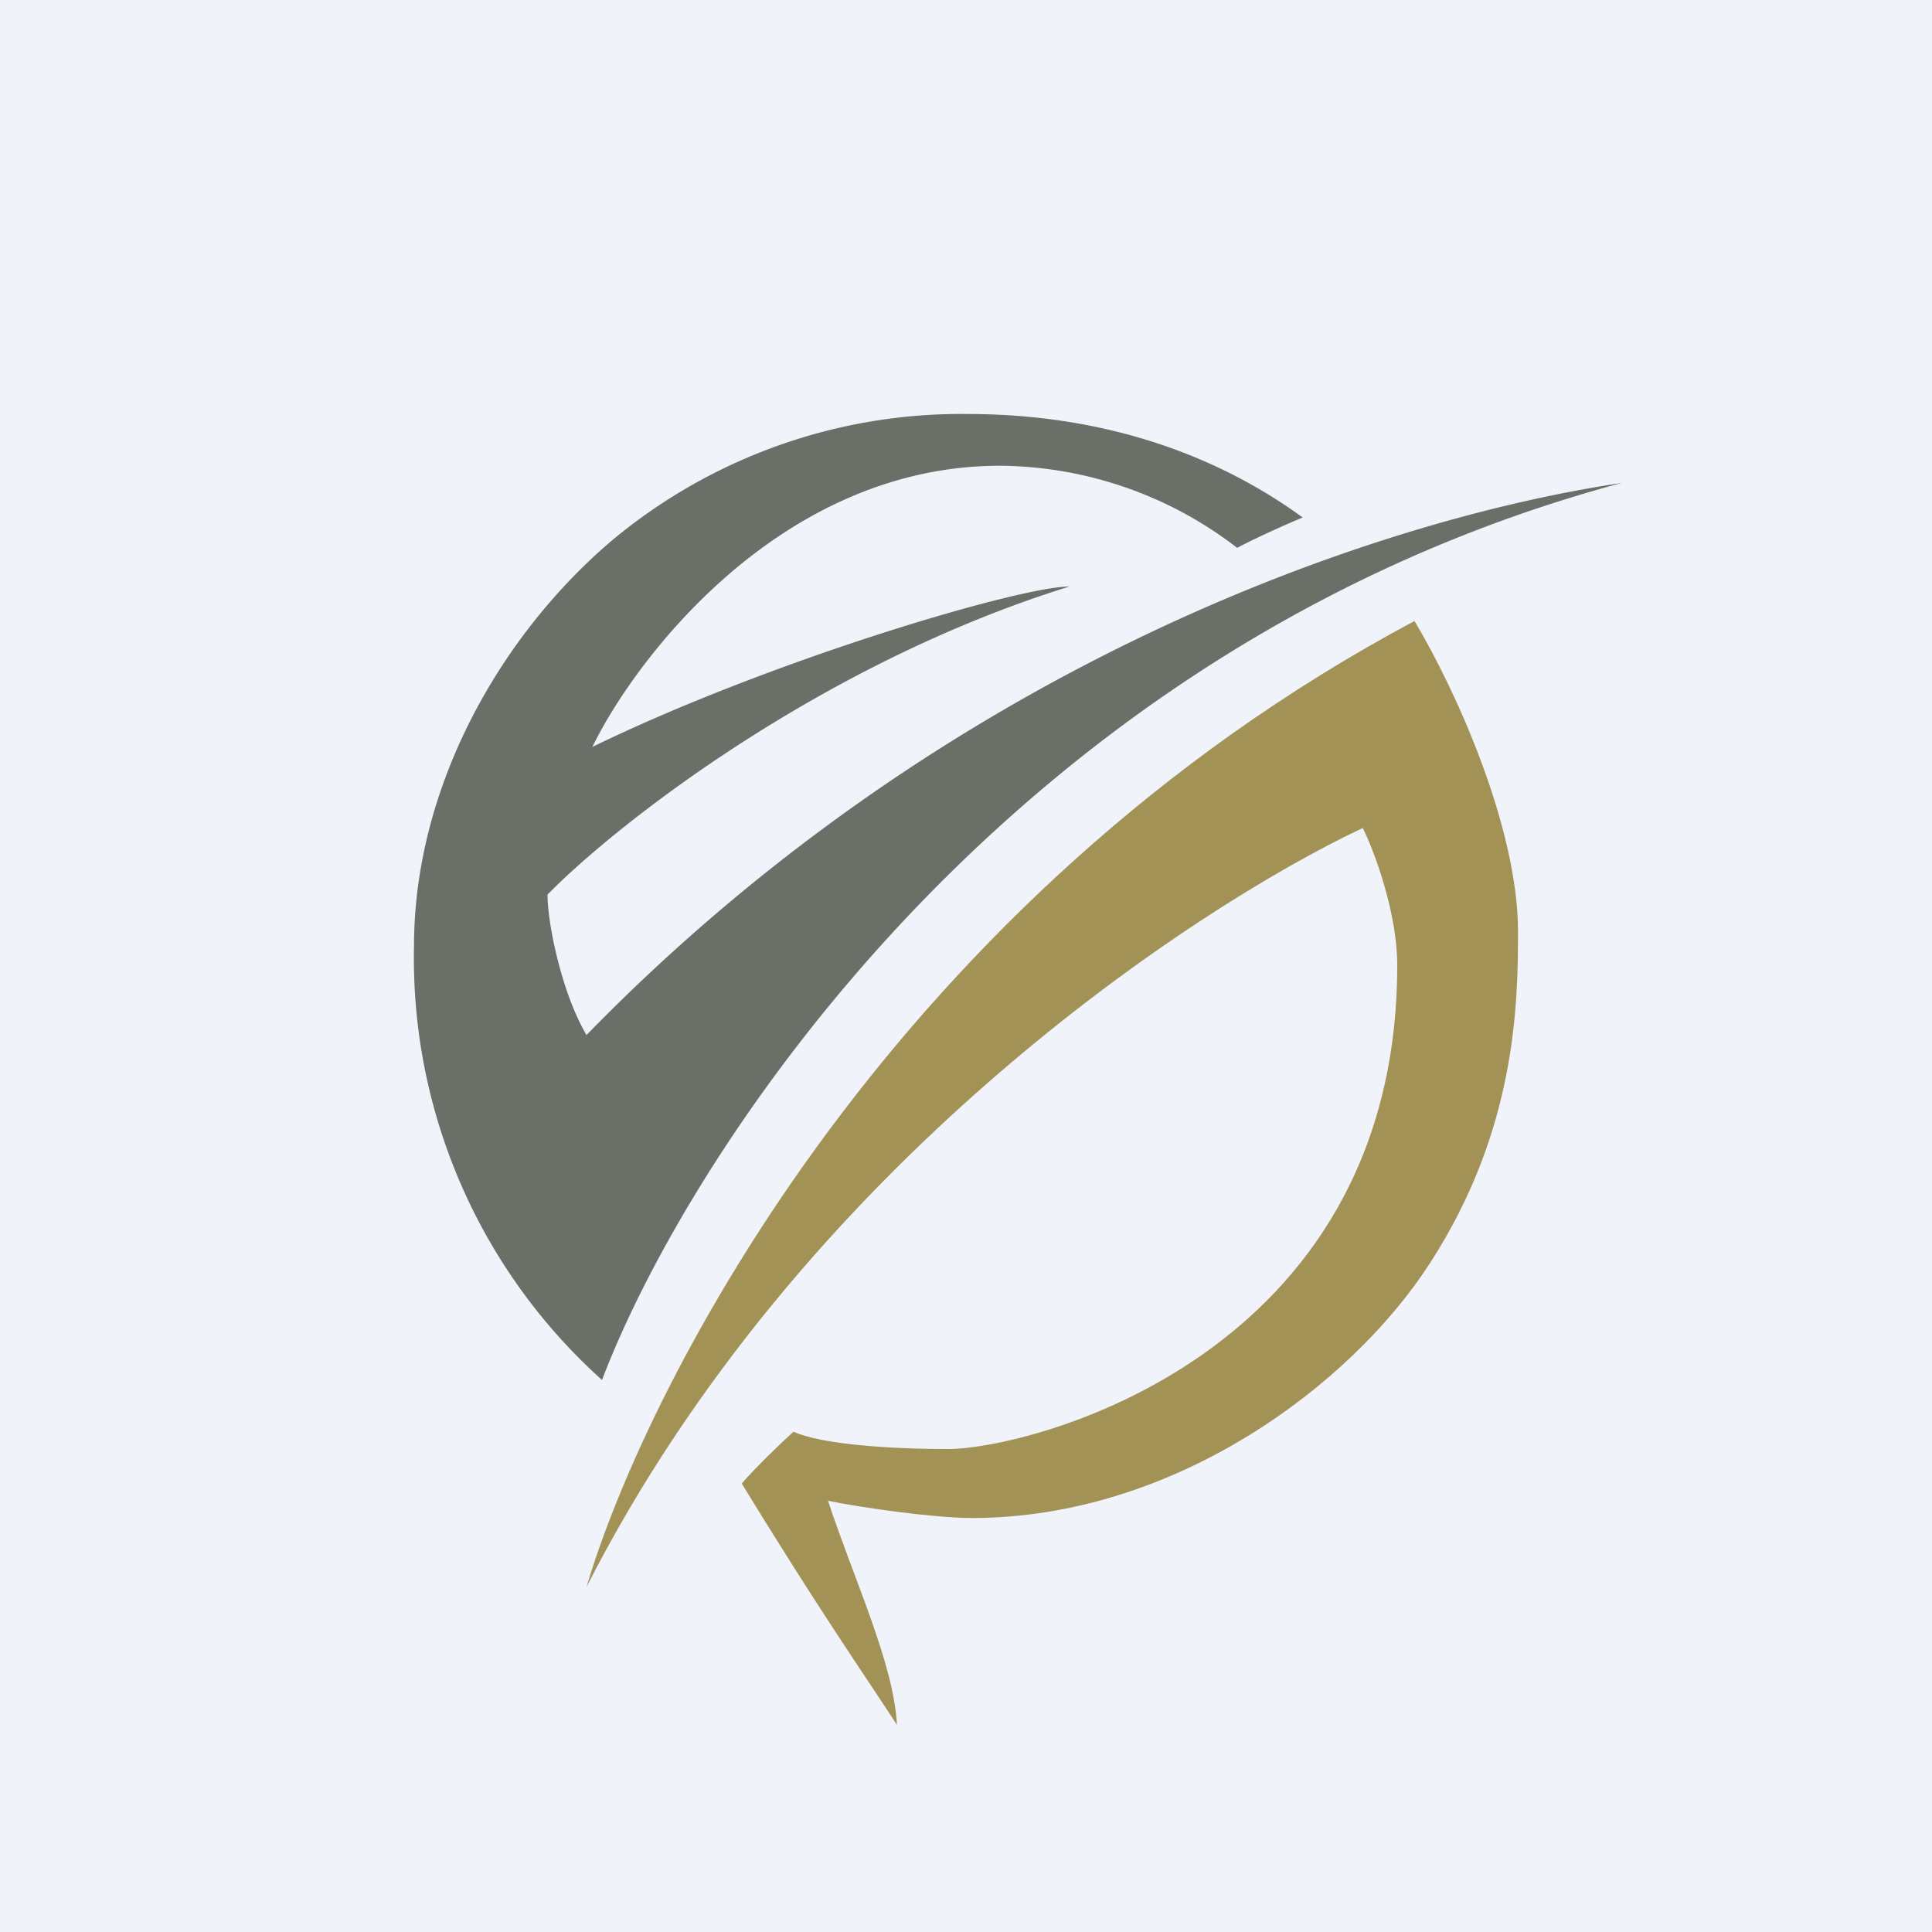
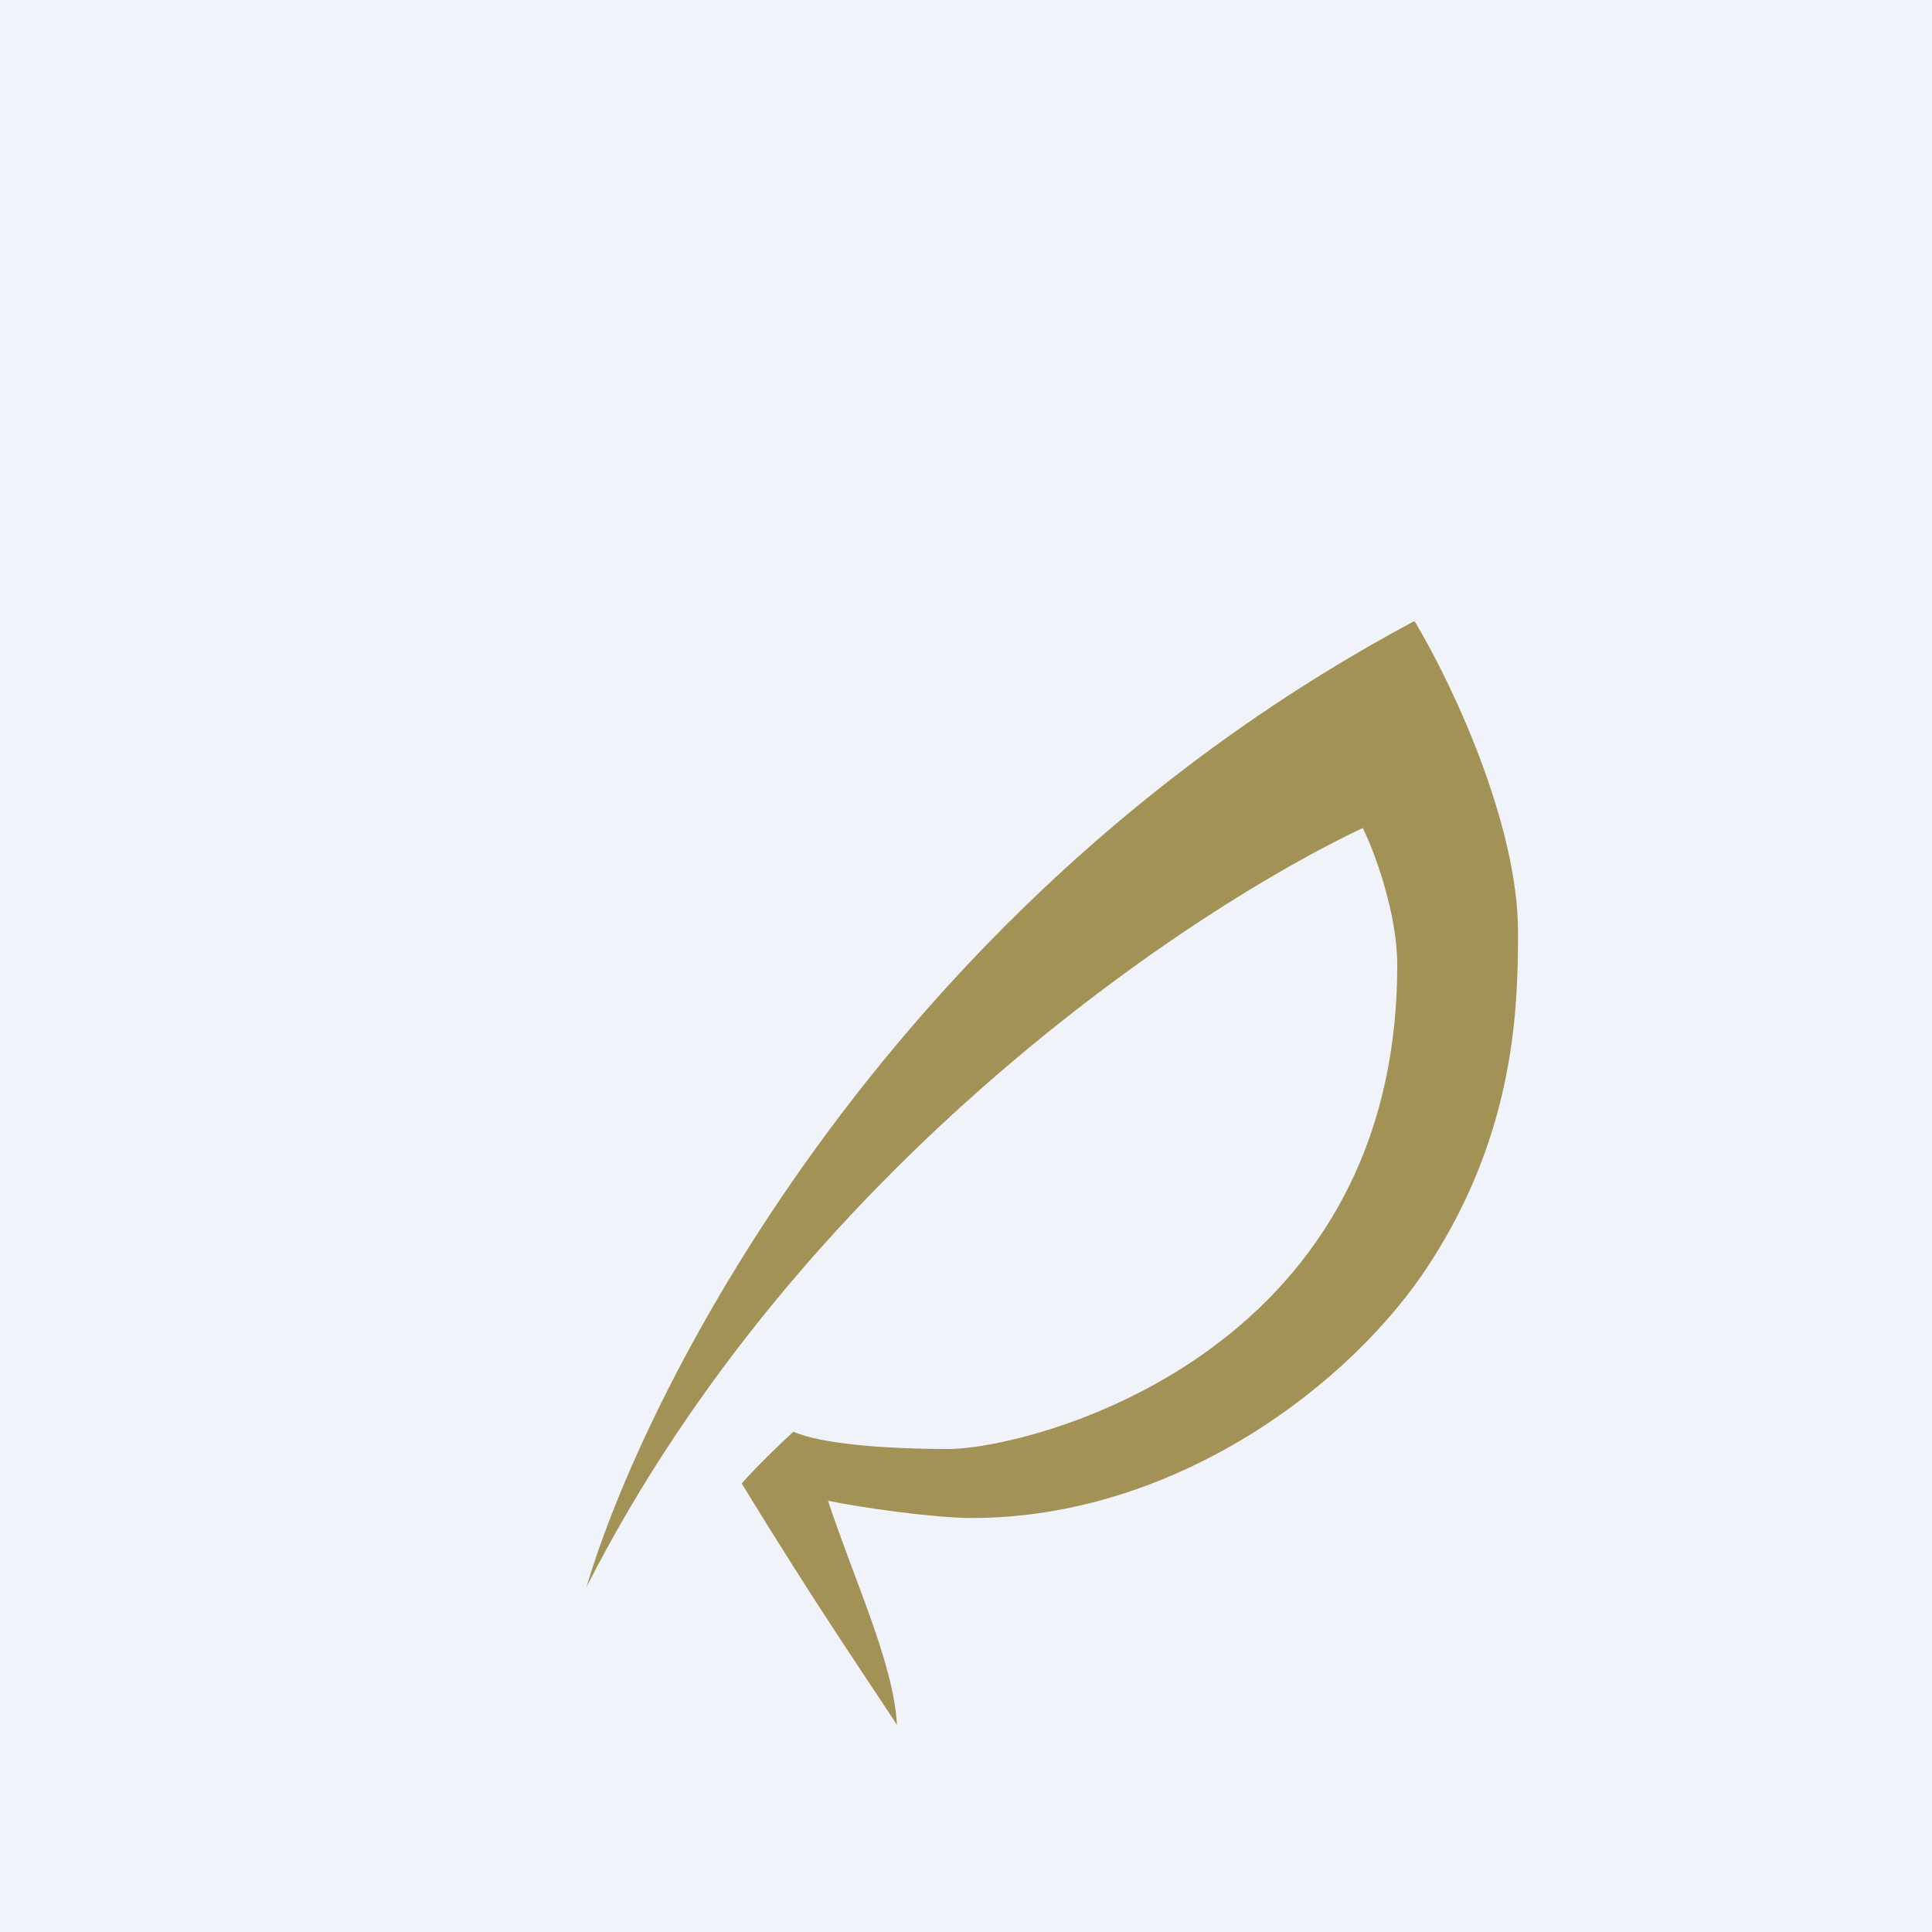
<svg xmlns="http://www.w3.org/2000/svg" width="56" height="56" viewBox="0 0 56 56">
  <path fill="#F0F3FA" d="M0 0h56v56H0z" />
  <path d="M41 18c-15 8-22.21 21.97-24 28 6.2-12.18 17.56-19.67 22.5-22 .36.72 1 2.5 1 3.97C40.5 39.4 29.74 42 27.5 42c-1.8 0-3.68-.14-4.5-.5-.34.3-1.12 1.06-1.5 1.5 2.24 3.67 3.62 5.64 4.5 7-.1-1.8-1.23-4.17-2-6.5.95.2 3.09.5 4.17.5 5.87 0 11-3.85 13.28-7.39C43.95 32.75 44 29.1 44 27c0-2.99-1.78-6.96-3-9Z" fill="#A39256" />
-   <path d="M47 14c-17.62 4.73-27.06 19.43-29.55 26A16.43 16.43 0 0 1 12 27.43c0-4.66 2.54-9.07 5.78-11.8A15.8 15.8 0 0 1 28.04 12c5.1 0 8.29 1.96 9.72 3-.39.16-1.3.56-1.9.88a11.38 11.38 0 0 0-6.87-2.38c-6.39 0-10.6 5.64-11.82 8.15C22.32 19.14 29.56 17 31 17c-7.18 2.23-13.11 6.87-15.13 8.93 0 .86.42 2.87 1.13 4.07 10.6-10.87 23.14-14.98 30-16Z" fill="#6C6E68" />
</svg>